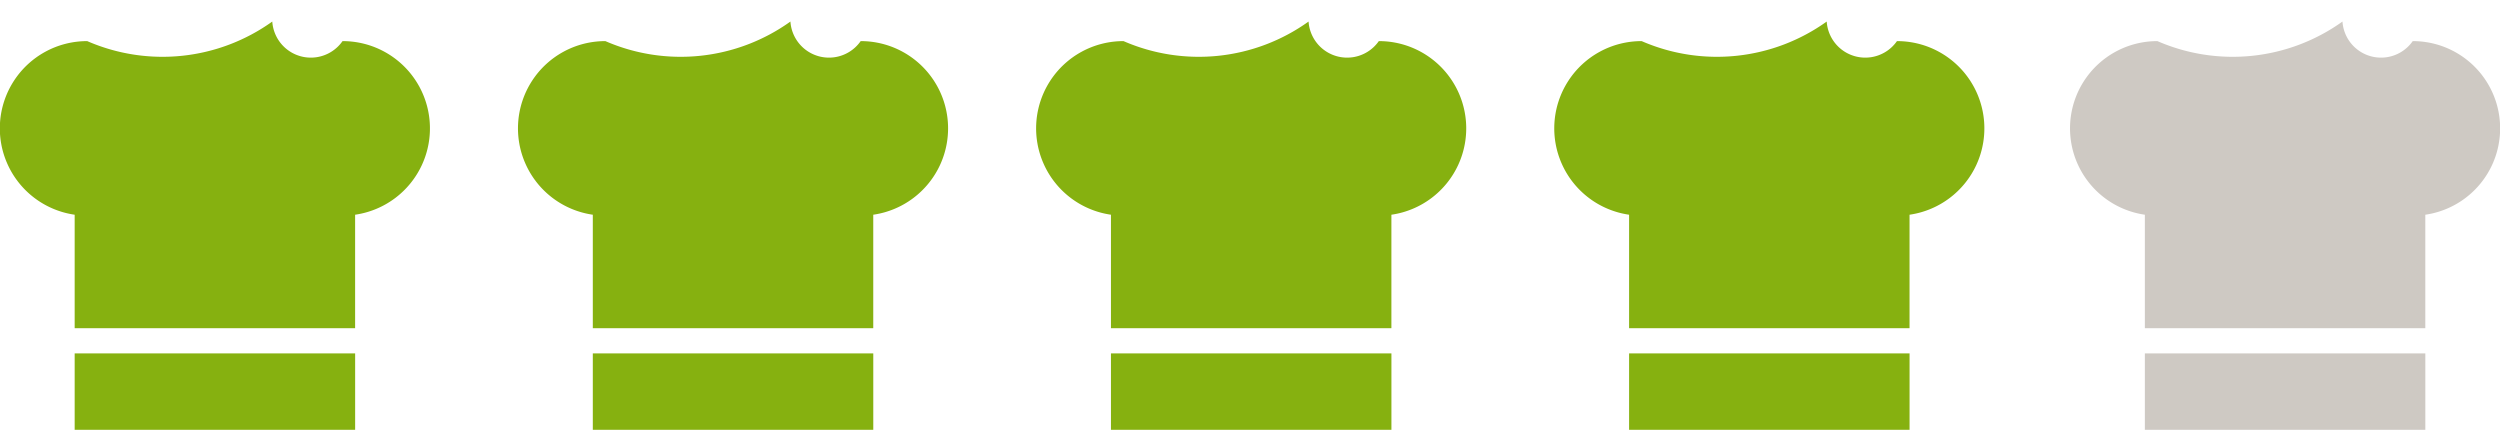
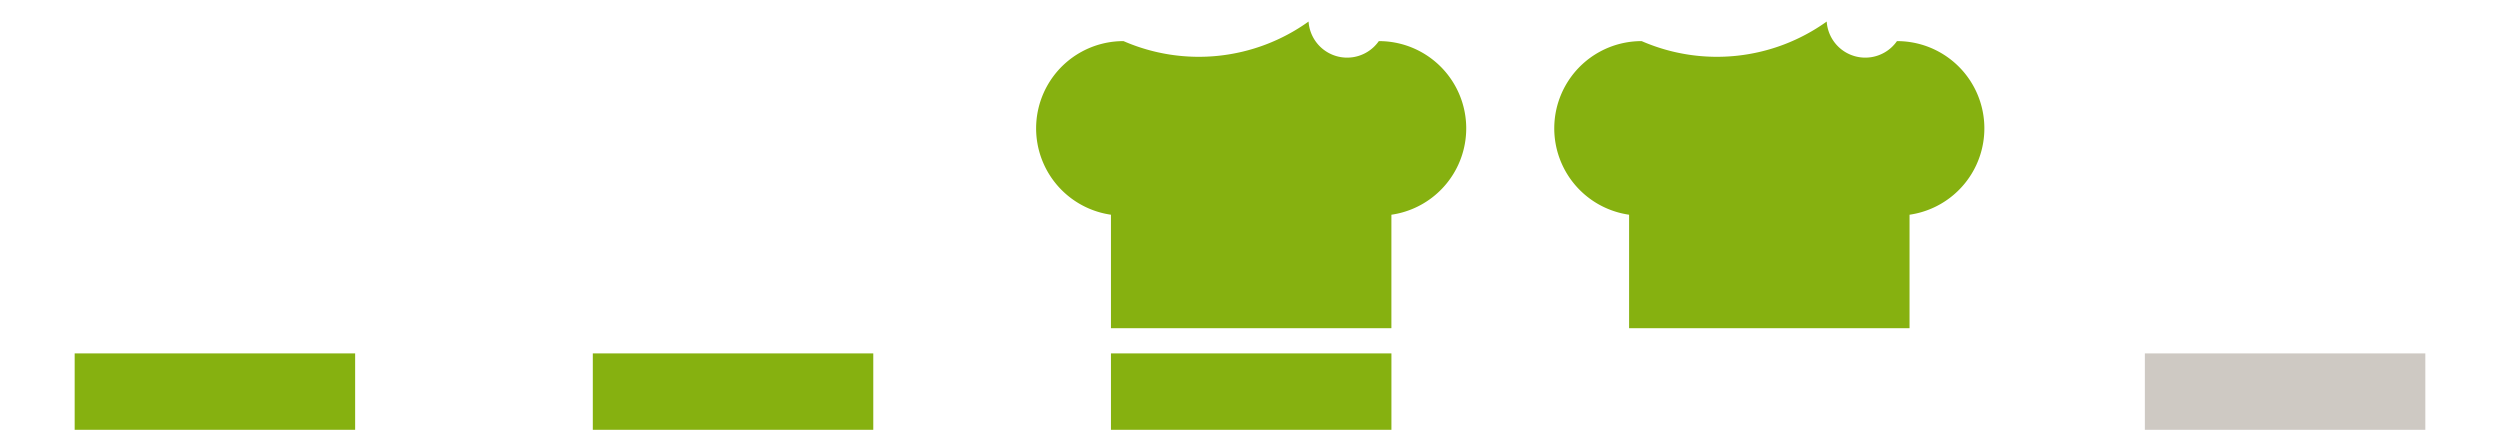
<svg xmlns="http://www.w3.org/2000/svg" width="87.254" height="15" viewBox="0 0 87.254 15">
  <g id="difficile-grey" transform="translate(-574 -1897)">
    <g id="Groupe_14" data-name="Groupe 14" transform="translate(574 1897)">
      <g id="Groupe_11" data-name="Groupe 11" transform="translate(2.606 12.334)">
        <g id="Groupe_10" data-name="Groupe 10">
          <rect id="Rectangle_10" data-name="Rectangle 10" width="9.789" height="2.666" fill="#86b110" />
        </g>
      </g>
      <g id="Groupe_13" data-name="Groupe 13" transform="translate(0 0)">
        <g id="Groupe_12" data-name="Groupe 12">
-           <path id="Tracé_30" data-name="Tracé 30" d="M2588.162,1550.287a1.349,1.349,0,0,1-2.452-.683,6.577,6.577,0,0,1-6.458.683,3.045,3.045,0,0,0-.439,6.059v3.961h9.788v-3.961a3.045,3.045,0,0,0-.439-6.059Z" transform="translate(-2576.207 -1548.852)" fill="#86b110" />
-         </g>
+           </g>
      </g>
    </g>
    <g id="Groupe_15" data-name="Groupe 15" transform="translate(592.084 1897)">
      <g id="Groupe_11-2" data-name="Groupe 11" transform="translate(2.606 12.334)">
        <g id="Groupe_10-2" data-name="Groupe 10">
          <rect id="Rectangle_10-2" data-name="Rectangle 10" width="9.789" height="2.666" fill="#86b110" />
        </g>
      </g>
      <g id="Groupe_13-2" data-name="Groupe 13" transform="translate(0 0)">
        <g id="Groupe_12-2" data-name="Groupe 12">
-           <path id="Tracé_30-2" data-name="Tracé 30" d="M2588.162,1550.287a1.349,1.349,0,0,1-2.452-.683,6.577,6.577,0,0,1-6.458.683,3.045,3.045,0,0,0-.439,6.059v3.961h9.788v-3.961a3.045,3.045,0,0,0-.439-6.059Z" transform="translate(-2576.207 -1548.852)" fill="#86b110" />
-         </g>
+           </g>
      </g>
    </g>
    <g id="Groupe_16" data-name="Groupe 16" transform="translate(610.168 1897)">
      <g id="Groupe_11-3" data-name="Groupe 11" transform="translate(2.606 12.334)">
        <g id="Groupe_10-3" data-name="Groupe 10">
          <rect id="Rectangle_10-3" data-name="Rectangle 10" width="9.789" height="2.666" fill="#86b110" />
        </g>
      </g>
      <g id="Groupe_13-3" data-name="Groupe 13" transform="translate(0 0)">
        <g id="Groupe_12-3" data-name="Groupe 12">
          <path id="Tracé_30-3" data-name="Tracé 30" d="M2588.162,1550.287a1.349,1.349,0,0,1-2.452-.683,6.577,6.577,0,0,1-6.458.683,3.045,3.045,0,0,0-.439,6.059v3.961h9.788v-3.961a3.045,3.045,0,0,0-.439-6.059Z" transform="translate(-2576.207 -1548.852)" fill="#86b110" />
        </g>
      </g>
    </g>
    <g id="Groupe_17" data-name="Groupe 17" transform="translate(628.252 1897)">
      <g id="Groupe_11-4" data-name="Groupe 11" transform="translate(2.606 12.334)">
        <g id="Groupe_10-4" data-name="Groupe 10">
-           <rect id="Rectangle_10-4" data-name="Rectangle 10" width="9.789" height="2.666" fill="#86b110" />
-         </g>
+           </g>
      </g>
      <g id="Groupe_13-4" data-name="Groupe 13" transform="translate(0 0)">
        <g id="Groupe_12-4" data-name="Groupe 12">
          <path id="Tracé_30-4" data-name="Tracé 30" d="M2588.162,1550.287a1.349,1.349,0,0,1-2.452-.683,6.577,6.577,0,0,1-6.458.683,3.045,3.045,0,0,0-.439,6.059v3.961h9.788v-3.961a3.045,3.045,0,0,0-.439-6.059Z" transform="translate(-2576.207 -1548.852)" fill="#86b110" />
        </g>
      </g>
    </g>
    <g id="Groupe_18" data-name="Groupe 18" transform="translate(646.253 1897)">
      <g id="Groupe_11-5" data-name="Groupe 11" transform="translate(2.606 12.334)">
        <g id="Groupe_10-5" data-name="Groupe 10">
          <rect id="Rectangle_10-5" data-name="Rectangle 10" width="9.789" height="2.666" fill="#cec9c3" />
        </g>
      </g>
      <g id="Groupe_13-5" data-name="Groupe 13" transform="translate(0 0)">
        <g id="Groupe_12-5" data-name="Groupe 12">
-           <path id="Tracé_30-5" data-name="Tracé 30" d="M2588.162,1550.287a1.349,1.349,0,0,1-2.452-.683,6.577,6.577,0,0,1-6.458.683,3.045,3.045,0,0,0-.439,6.059v3.961h9.788v-3.961a3.045,3.045,0,0,0-.439-6.059Z" transform="translate(-2576.207 -1548.852)" fill="#cec9c3" />
-         </g>
+           </g>
      </g>
    </g>
  </g>
</svg>